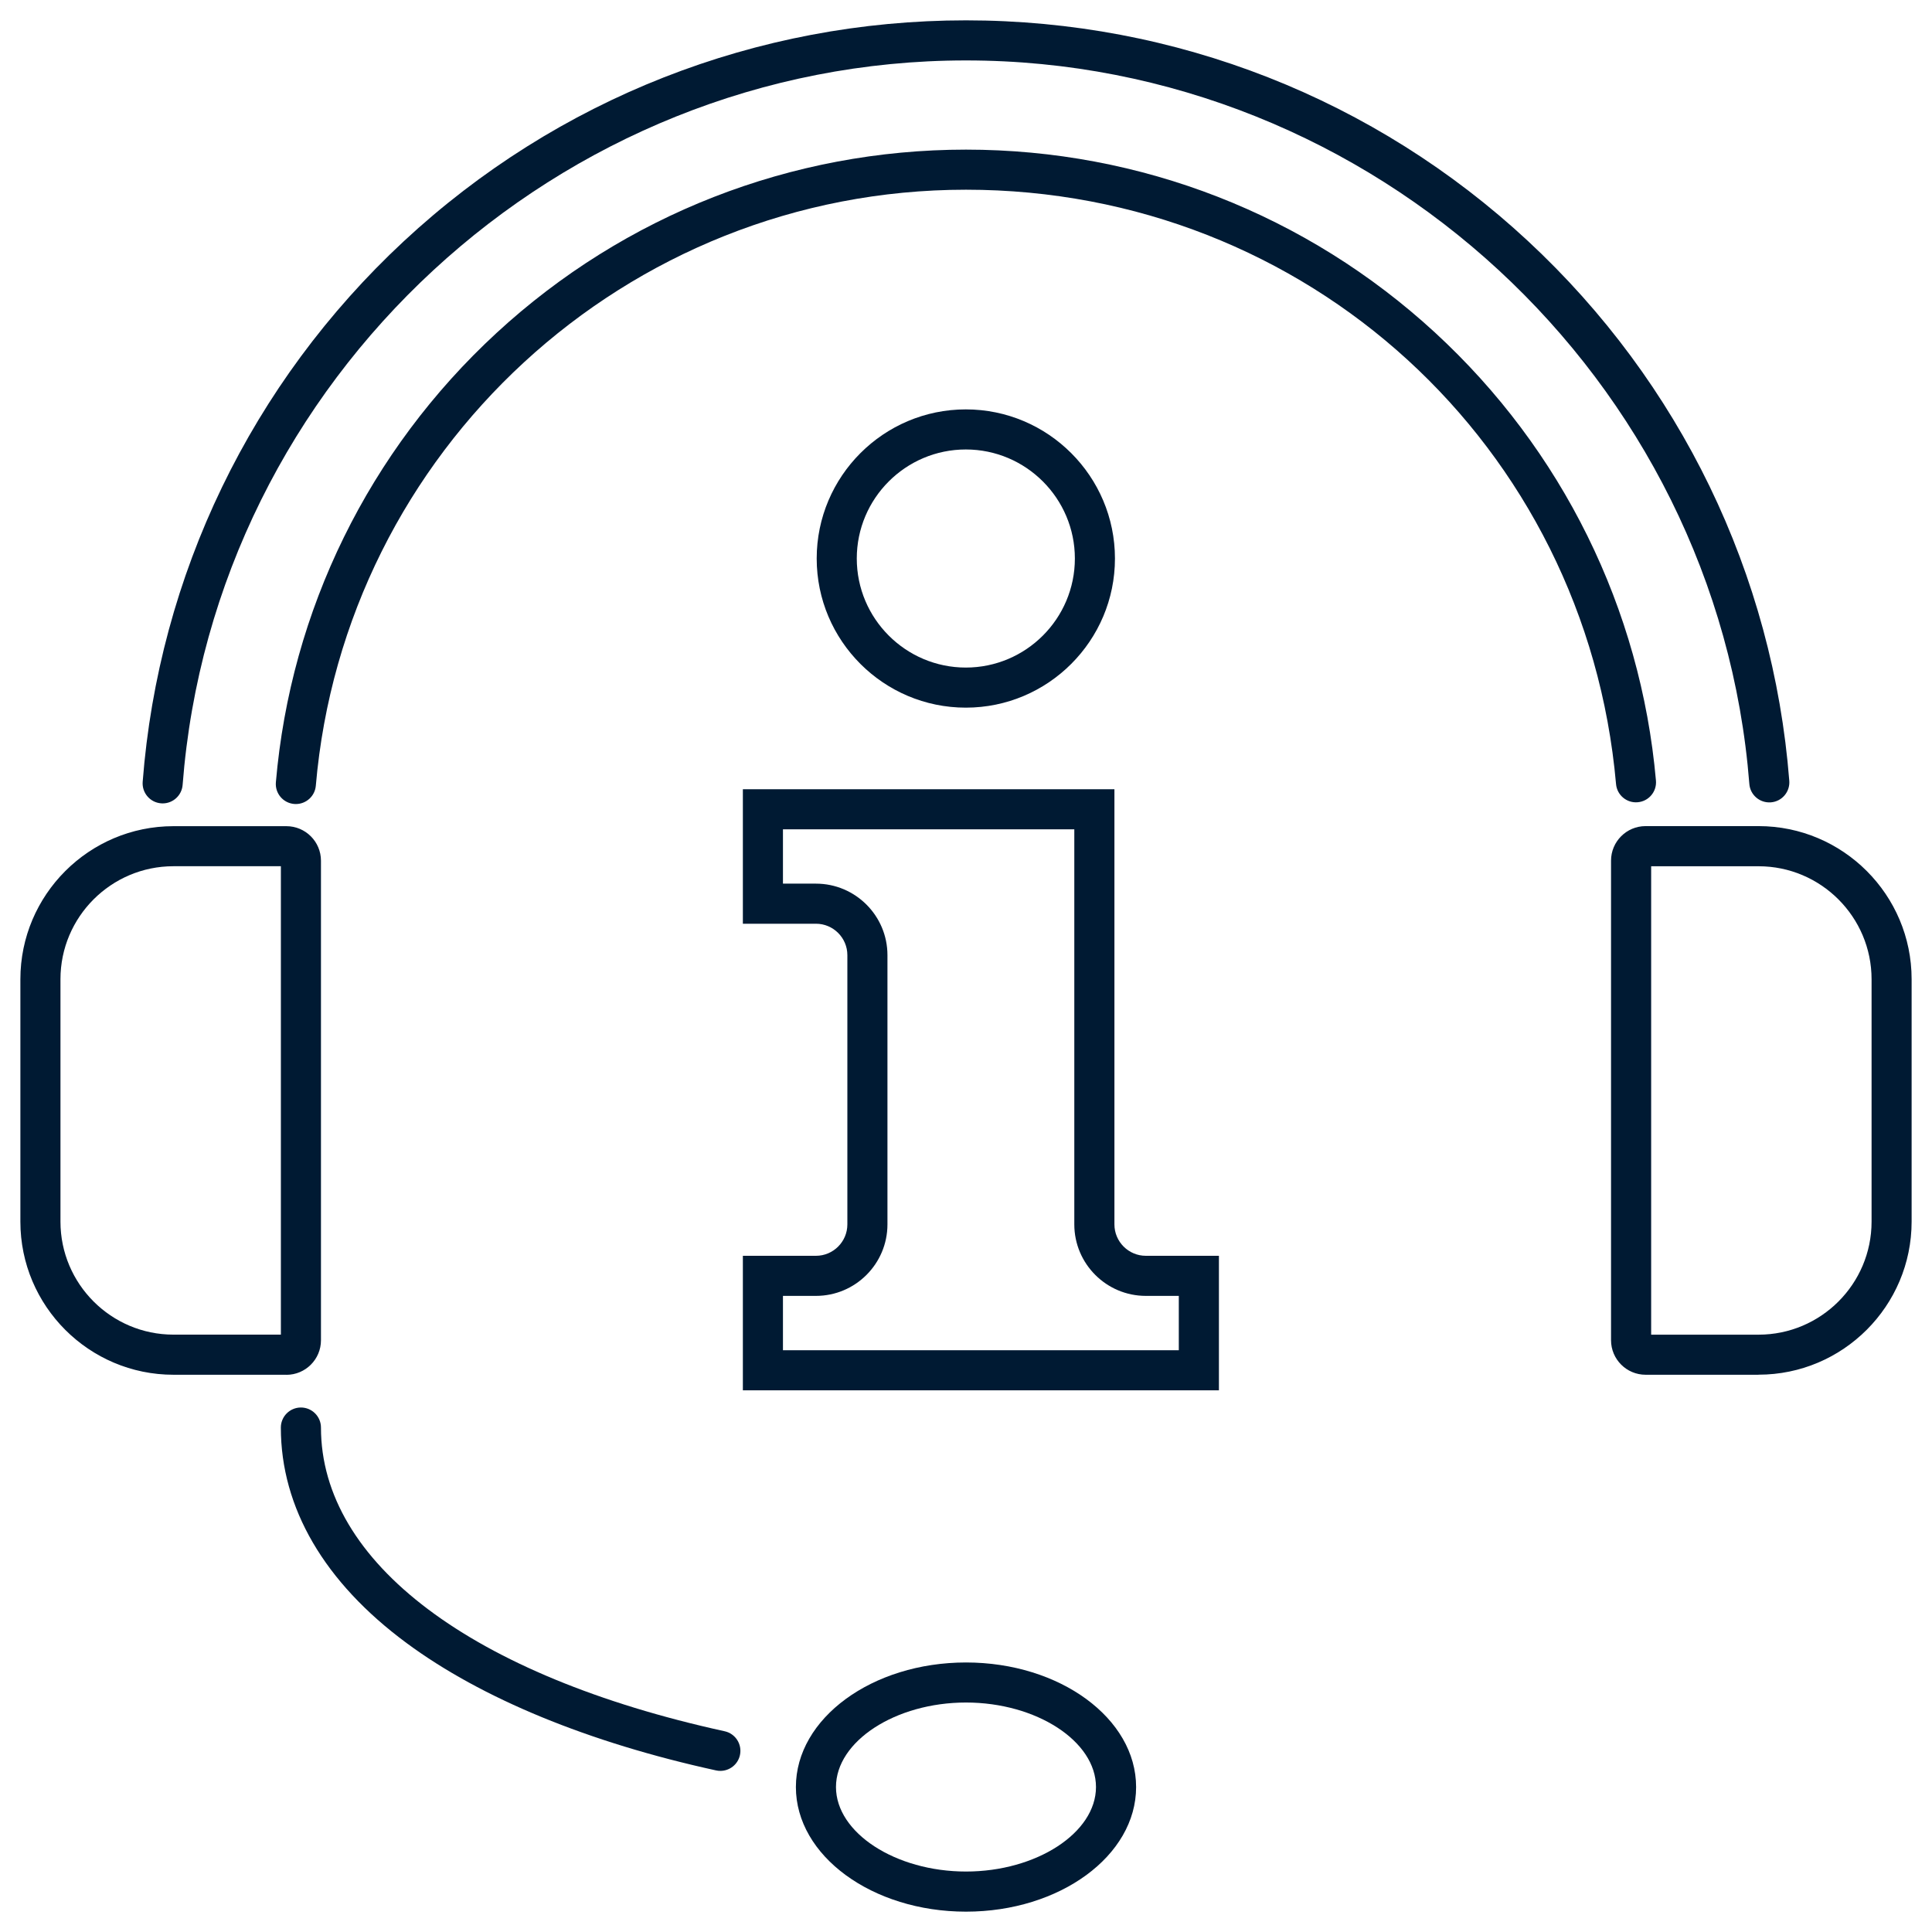
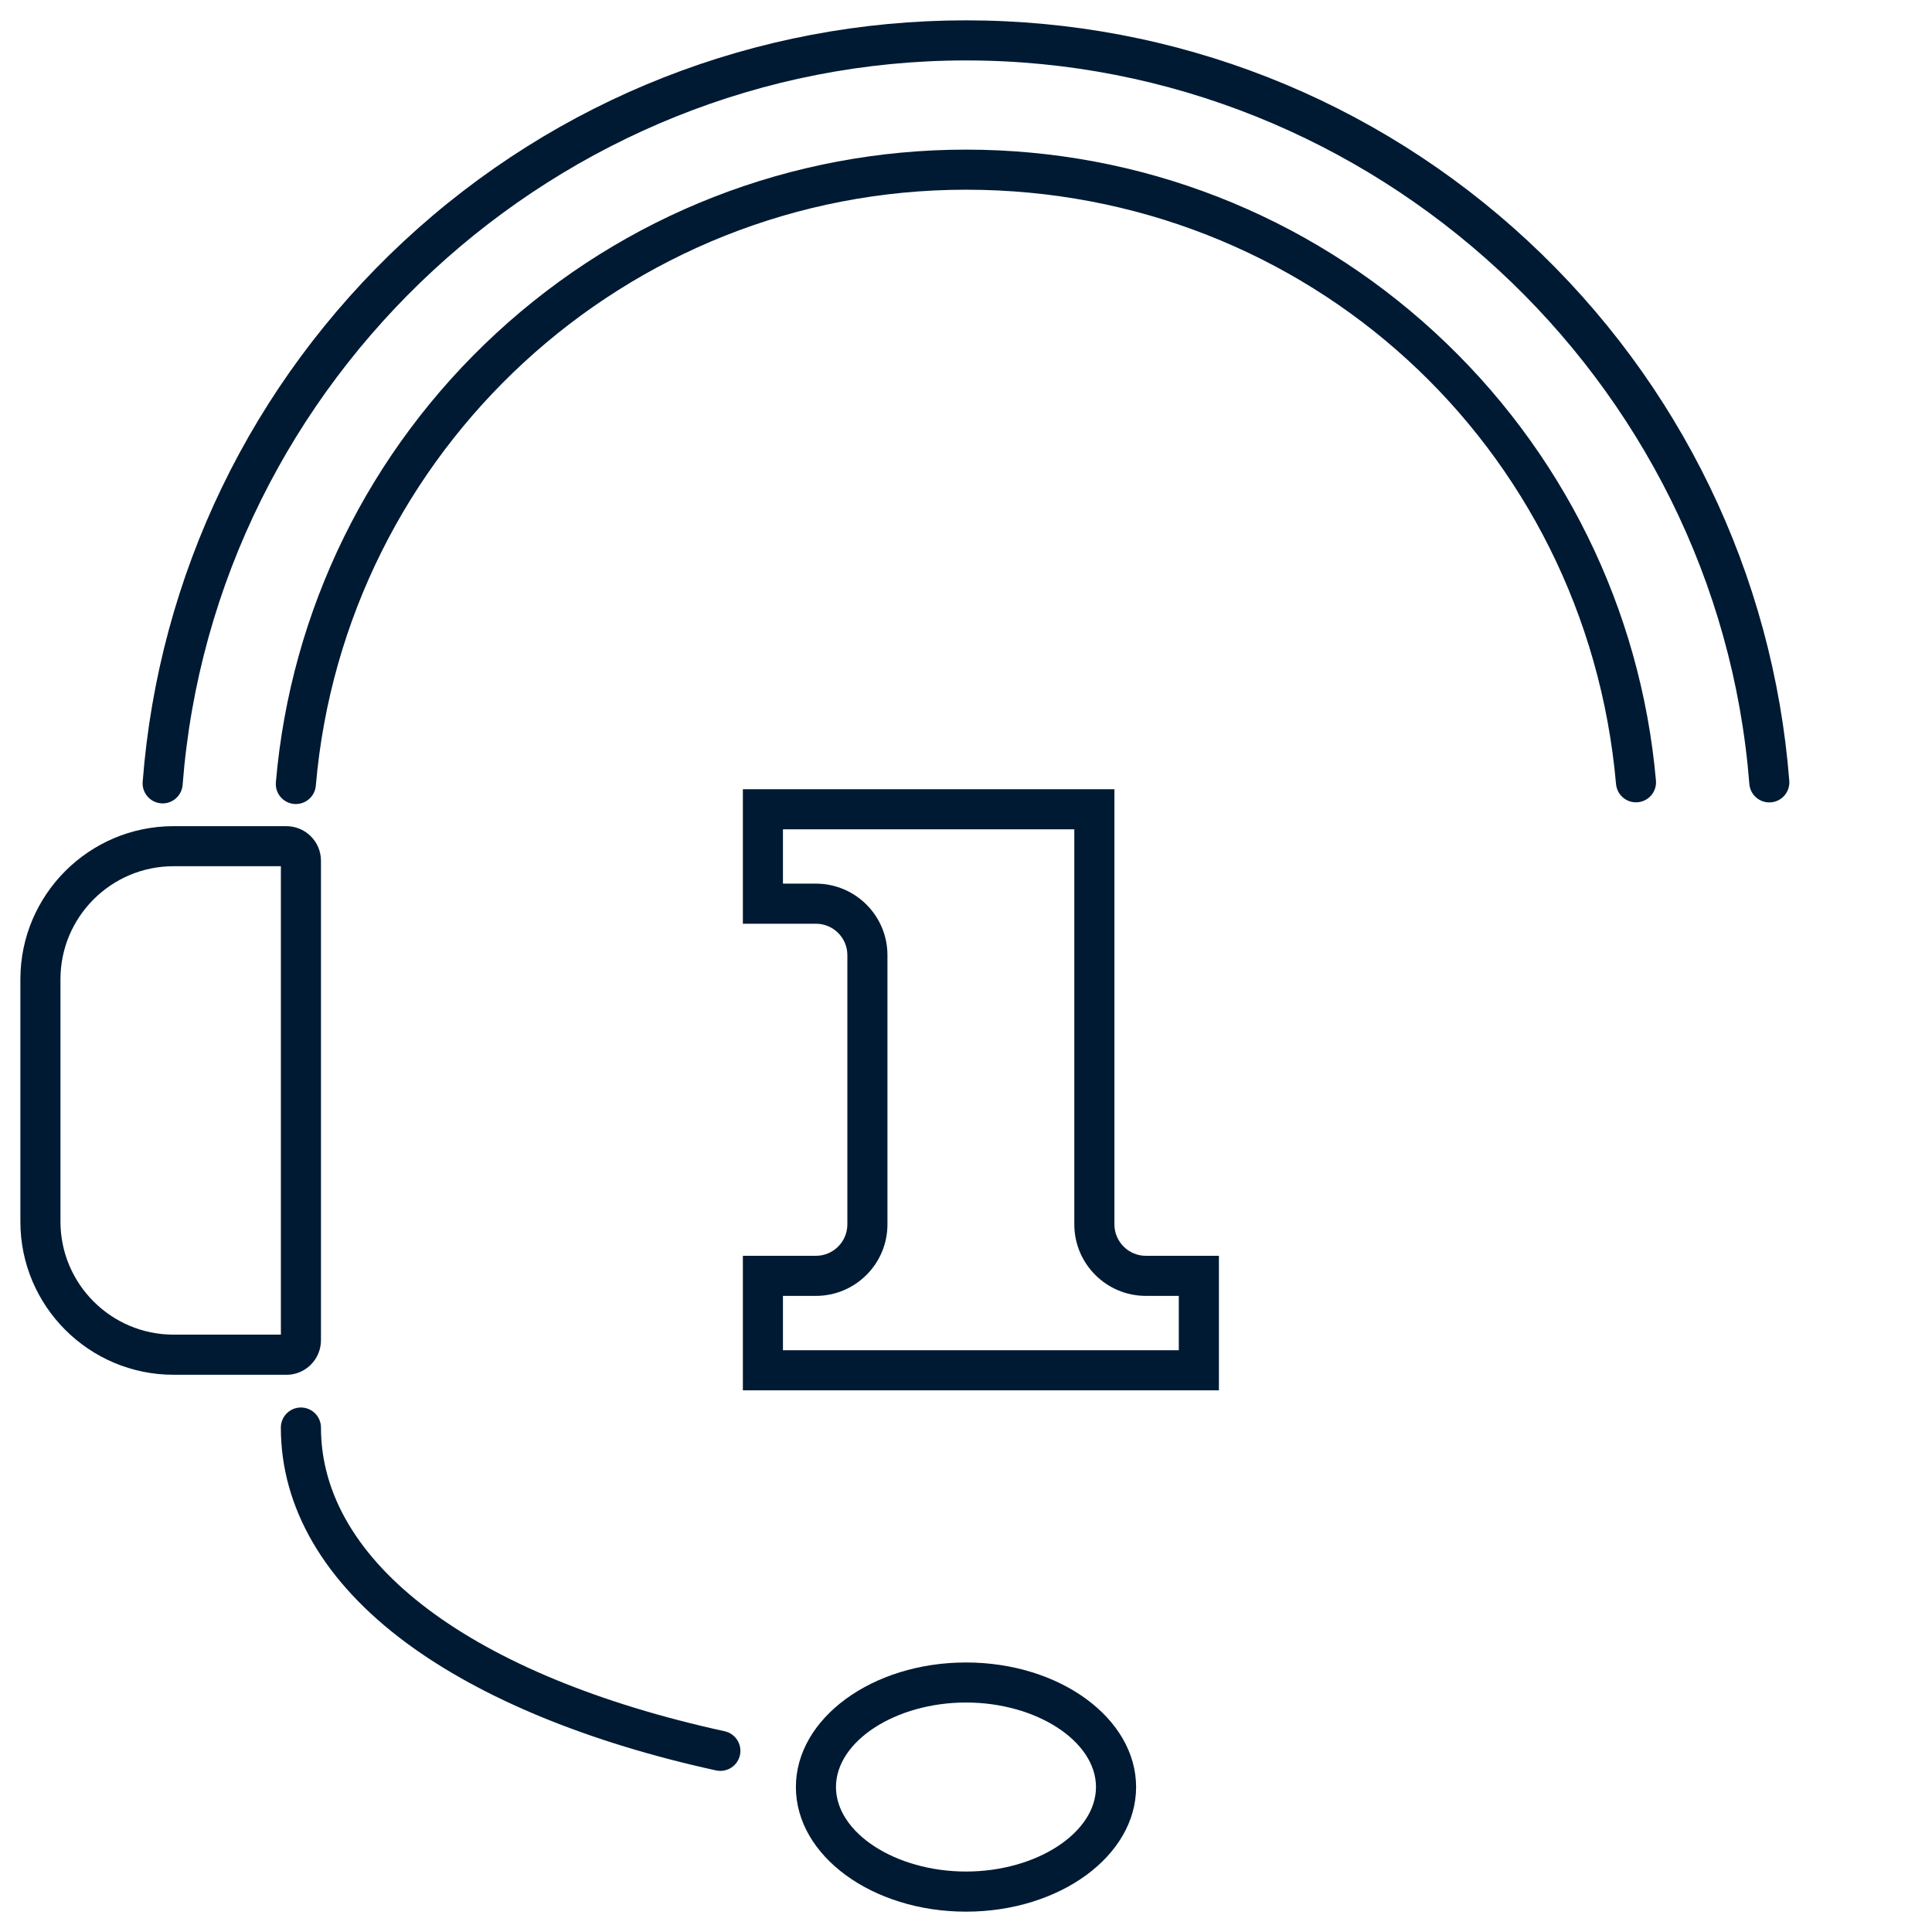
<svg xmlns="http://www.w3.org/2000/svg" id="Assistenza_rapida" data-name="Assistenza rapida" viewBox="0 0 548 548">
  <defs>
    <style>
      .cls-1 {
        fill: #001a33;
      }

      .cls-2 {
        fill: none;
      }
    </style>
  </defs>
  <rect class="cls-2" y="0" width="548" height="548" />
  <g>
    <g>
      <path class="cls-1" d="M274,542.23c-26.6,0-48.25-15.85-48.25-35.34s21.64-35.34,48.25-35.34,48.25,15.85,48.25,35.34-21.64,35.34-48.25,35.34ZM274,482.91c-19.99,0-36.88,10.98-36.88,23.97s16.89,23.97,36.88,23.97,36.87-10.98,36.87-23.97-16.89-23.97-36.87-23.97Z" />
      <path class="cls-1" d="M204.33,502.3c-.4,0-.81-.04-1.22-.13-36.16-7.91-66.52-20.4-87.79-36.13-23.33-17.24-35.66-38.37-35.66-61.12,0-3.14,2.55-5.69,5.69-5.69s5.69,2.55,5.69,5.69c0,38.25,42.81,70.45,114.5,86.14,3.07.67,5.01,3.7,4.34,6.77-.58,2.66-2.94,4.47-5.55,4.47Z" />
      <path class="cls-1" d="M81.24,389.94h-32.04c-23.94,0-43.42-19.48-43.42-43.42v-68.76c0-23.94,19.48-43.42,43.42-43.42h32.04c5.4,0,9.8,4.39,9.8,9.8v136.02c0,5.4-4.39,9.8-9.8,9.8ZM49.2,245.7c-17.67,0-32.05,14.38-32.05,32.05v68.76c0,17.67,14.38,32.05,32.05,32.05h30.47v-132.87h-30.47ZM81.24,245.7h.01-.01Z" />
-       <path class="cls-1" d="M498.8,389.94h-32.04c-5.4,0-9.8-4.39-9.8-9.8v-136.02c0-5.4,4.39-9.8,9.8-9.8h32.04c23.94,0,43.42,19.48,43.42,43.42v68.76c0,23.94-19.48,43.42-43.42,43.42ZM468.34,378.57h30.47c17.67,0,32.05-14.38,32.05-32.05v-68.76c0-17.67-14.38-32.05-32.05-32.05h-30.47v132.87Z" />
      <path class="cls-1" d="M83.92,228.06c-.16,0-.33,0-.49-.02-3.13-.27-5.45-3.02-5.18-6.15,4.19-48.82,26.41-94.08,62.57-127.43,36.37-33.55,83.67-52.02,133.18-52.02s96.66,18.42,133,51.86c36.13,33.24,58.39,78.38,62.7,127.09.28,3.13-2.03,5.89-5.16,6.16-3.12.29-5.89-2.03-6.16-5.16-8.5-96.11-87.76-168.58-184.38-168.58S97.72,128.06,89.58,222.86c-.25,2.96-2.74,5.2-5.66,5.2Z" />
      <path class="cls-1" d="M46.14,227.88c-.15,0-.29,0-.44-.02-3.13-.24-5.47-2.97-5.23-6.11,4.52-58.66,30.82-113.1,74.05-153.31C157.98,28.03,214.62,5.77,274,5.77s115.94,22.23,159.39,62.59c43.21,40.14,69.54,94.52,74.13,153.11.24,3.13-2.09,5.87-5.22,6.11-3.13.24-5.87-2.09-6.11-5.22-9.01-115.08-106.61-205.22-222.18-205.22S60.68,107.4,51.8,222.63c-.23,2.98-2.72,5.25-5.66,5.25Z" />
    </g>
    <g>
      <path class="cls-1" d="M345.73,394.35h-135.02v-38.15h20.73c4.91,0,8.91-4,8.91-8.91v-76.37c0-4.91-4-8.91-8.91-8.91h-20.73v-38.15h105.39v123.43c0,4.91,4,8.91,8.91,8.91h20.73v38.15ZM222.08,382.98h112.28v-15.41h-9.36c-11.18,0-20.28-9.1-20.28-20.28v-112.06h-82.64v15.41h9.36c11.18,0,20.28,9.1,20.28,20.28v76.37c0,11.18-9.1,20.28-20.28,20.28h-9.36v15.41Z" />
-       <path class="cls-1" d="M273.95,200.72c-23.33,0-42.3-18.98-42.3-42.3s18.98-42.3,42.3-42.3,42.3,18.98,42.3,42.3-18.98,42.3-42.3,42.3ZM273.95,127.49c-17.06,0-30.93,13.88-30.93,30.93s13.88,30.93,30.93,30.93,30.93-13.88,30.93-30.93-13.88-30.93-30.93-30.93Z" />
    </g>
  </g>
</svg>